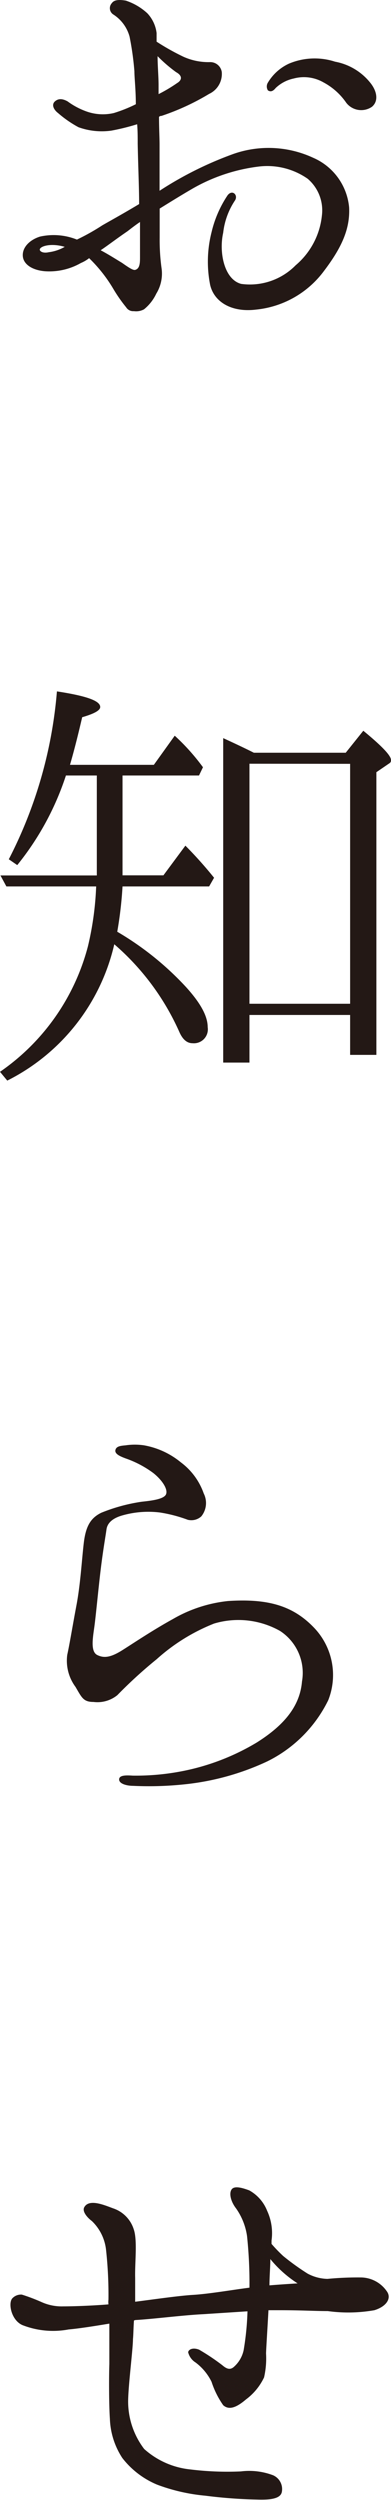
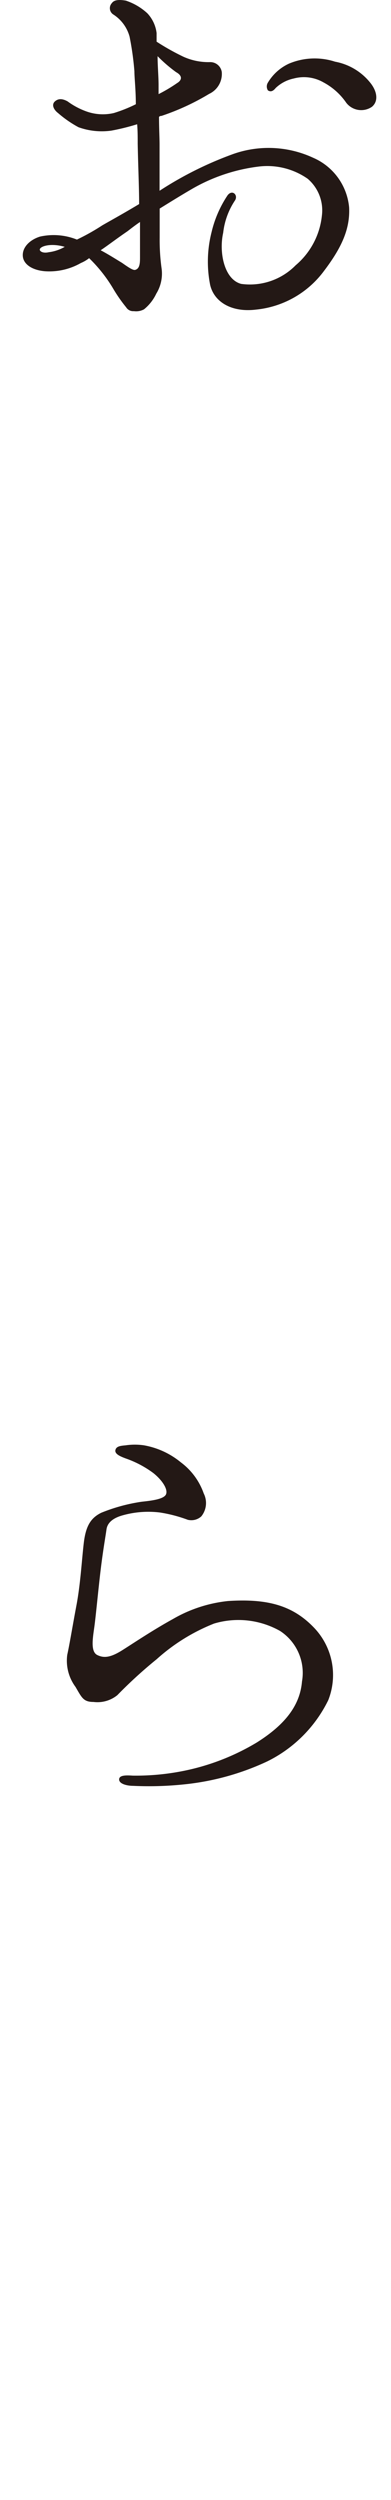
<svg xmlns="http://www.w3.org/2000/svg" width="35.58" height="227.37" viewBox="0 0 35.58 227.37">
  <g>
    <path d="M2.08,23.34c-.09-.8.58-1.51,1.55-1.82A5.68,5.68,0,0,1,7,21.79a19.73,19.73,0,0,0,2.3-1.29c.53-.31,1.9-1.06,3.36-1.94,0-1.51-.09-3.41-.13-5.49,0-.62,0-1.19-.05-1.77a20.59,20.59,0,0,1-2.34.58,6.24,6.24,0,0,1-3-.31,10.17,10.17,0,0,1-1.86-1.29C4.91,10,4.65,9.53,5,9.22s.75-.22,1.15,0a6.71,6.71,0,0,0,1.73.92,4.42,4.42,0,0,0,2.48.14,13.07,13.07,0,0,0,2-.8c0-1.33-.13-2.39-.13-3a26.83,26.83,0,0,0-.44-3.15,3.48,3.48,0,0,0-1.46-2A.68.68,0,0,1,10.18.28c.18-.26.57-.35,1.28-.22a5.37,5.37,0,0,1,1.95,1.15A3.19,3.19,0,0,1,14.25,3c0,.17,0,.44,0,.79a21.4,21.4,0,0,0,2.44,1.37,5.54,5.54,0,0,0,2.39.49,1.06,1.06,0,0,1,1.1.89,2,2,0,0,1-1.15,2,21.65,21.65,0,0,1-4.33,2c-.05,0-.14,0-.23.09,0,1,.05,1.9.05,2.52v4.2A32.54,32.54,0,0,1,21.24,14a9.64,9.64,0,0,1,7.26.35,5.46,5.46,0,0,1,3.27,4.52c.09,1.94-.66,3.63-2.3,5.79a8.77,8.77,0,0,1-6.19,3.5c-2.22.27-3.81-.71-4.16-2.26a10.89,10.89,0,0,1,.13-4.78,10.26,10.26,0,0,1,1.46-3.36c.44-.57,1,0,.66.49a6.62,6.62,0,0,0-1.06,2.92c-.4,1.77.09,4.25,1.64,4.65a5.83,5.83,0,0,0,4.95-1.69,6.84,6.84,0,0,0,2.39-4.51A3.78,3.78,0,0,0,28,16.26a6.42,6.42,0,0,0-4.47-1.11,16,16,0,0,0-6,2c-1,.58-2,1.2-3,1.82v2.65a18.78,18.78,0,0,0,.18,2.83,3.48,3.48,0,0,1-.49,2.26,4.06,4.06,0,0,1-1.11,1.42,1.5,1.5,0,0,1-.93.17.75.75,0,0,1-.7-.35,13.63,13.63,0,0,1-1.2-1.73,13.33,13.33,0,0,0-2.17-2.74,3.26,3.26,0,0,1-.75.44,5.79,5.79,0,0,1-3.27.75C3,24.58,2.17,24.09,2.08,23.34Zm1.55-.58c.09.18.4.27.8.18a3.91,3.91,0,0,0,1.46-.49C4.51,22.05,3.5,22.45,3.63,22.76Zm5.53,0c.75.4,1.37.8,1.95,1.15.75.53,1.06.71,1.24.62.35-.13.39-.57.39-1.06s0-1.86,0-3.28c-.4.27-.8.58-1.15.85C10.62,21.7,9.82,22.32,9.16,22.76ZM14.34,5.11c0,.88.09,1.85.09,2.61,0,.26,0,.57,0,.84a13.87,13.87,0,0,0,1.68-1c.44-.26.53-.66-.09-1A13.42,13.42,0,0,1,14.34,5.11Zm19.51,4.6a1.72,1.72,0,0,1-2.34-.36,5.87,5.87,0,0,0-2.08-1.86,3.57,3.57,0,0,0-2.7-.35A3.4,3.4,0,0,0,25.09,8c-.22.27-.44.4-.71.22a.66.66,0,0,1,0-.71,4.36,4.36,0,0,1,1.91-1.72,6,6,0,0,1,4.2-.18,5.34,5.34,0,0,1,3.27,2C34.34,8.38,34.43,9.22,33.85,9.71Z" style="fill: #231815" />
-     <path d="M11.15,70.53v9.08h3.72l2-2.7a37.57,37.57,0,0,1,2.61,2.92l-.45.79H11.15a35.72,35.72,0,0,1-.48,4.12,27.27,27.27,0,0,1,6.23,5c1.33,1.46,2,2.66,2,3.68a1.27,1.27,0,0,1-1.38,1.46c-.48,0-.88-.31-1.19-1a22.75,22.75,0,0,0-5.93-8A18.51,18.51,0,0,1,.66,98.28L0,97.48A20,20,0,0,0,8,86.07a27.9,27.9,0,0,0,.75-5.45H.58l-.54-1H8.81V70.53H6a25.61,25.61,0,0,1-4.43,8.15L.8,78.15A40.51,40.51,0,0,0,5.18,62.88c2.61.4,3.94.84,3.94,1.42,0,.31-.54.61-1.64.93-.31,1.32-.66,2.78-1.11,4.33H14l1.9-2.65a19.5,19.5,0,0,1,2.57,2.87l-.36.75Zm20.31-2.07,1.6-2c1.68,1.38,2.52,2.26,2.52,2.66,0,.13,0,.22-.22.35l-1.11.76V95.94H31.86V92.31H22.7v4.33H20.31V67.13c1.15.53,2,.93,2.79,1.33Zm-8.76,1V91.29h9.16V69.47Z" style="fill: #231815" />
    <path d="M27.48,152.93a4.55,4.55,0,0,0-2-4.6,7.72,7.72,0,0,0-6-.67,17.31,17.31,0,0,0-5.22,3.24,41.52,41.52,0,0,0-3.58,3.27,2.87,2.87,0,0,1-2.17.62c-.93,0-1.07-.4-1.64-1.37a4,4,0,0,1-.75-2.92c.22-1,.48-2.61.84-4.52s.48-4.07.66-5.62.62-2.3,1.6-2.78a15.84,15.84,0,0,1,3.67-1c.84-.09,2-.22,2.21-.66s-.31-1.28-1.15-1.95a9.37,9.37,0,0,0-2.52-1.33c-.45-.17-1-.39-.93-.75s.48-.4.93-.44a5.7,5.7,0,0,1,1.68,0A7.28,7.28,0,0,1,16.46,133a6,6,0,0,1,2.08,2.83,1.93,1.93,0,0,1-.22,2.08,1.34,1.34,0,0,1-1.24.31,12.91,12.91,0,0,0-2.52-.66,8.63,8.63,0,0,0-3.41.26c-.79.22-1.37.62-1.46,1.28s-.31,1.86-.53,3.68S8.72,147,8.58,148s-.35,2.21.27,2.52,1.24.22,2.3-.45,2.75-1.81,4.6-2.83a12.59,12.59,0,0,1,5-1.63c3.58-.23,5.88.39,7.83,2.43a6.22,6.22,0,0,1,1.29,6.59,12.15,12.15,0,0,1-5.58,5.58,23.36,23.36,0,0,1-7.57,2.08,30.71,30.71,0,0,1-4.6.13c-.57,0-1.28-.18-1.28-.58s.62-.39,1.24-.35a22,22,0,0,0,4.47-.4,20.94,20.94,0,0,0,6.81-2.61C26,156.82,27.3,155.06,27.48,152.93Z" style="fill: #231815" />
-     <path d="M35.22,208.42c.4.58,0,1.33-1.15,1.69a13.73,13.73,0,0,1-4.24.08c-1.16,0-2.35-.08-4.34-.08-.36,0-.71,0-1.06,0-.09,1.64-.22,3.67-.22,3.94a7.74,7.74,0,0,1-.18,2.17,5.34,5.34,0,0,1-1.64,2c-.88.75-1.55,1-2.08.53a8,8,0,0,1-1.06-2.13,4.87,4.87,0,0,0-1.46-1.76,1.52,1.52,0,0,1-.67-.93c.05-.27.45-.45,1-.23a19.53,19.53,0,0,1,2.12,1.42c.36.31.67.44,1,.18a2.81,2.81,0,0,0,.93-1.55,25.41,25.41,0,0,0,.35-3.54l-4,.26c-1.86.09-4.65.45-6.15.53a.41.41,0,0,0-.18.05c-.05.71-.05,1.33-.09,1.68,0,.93-.44,4.29-.44,5.71a7.14,7.14,0,0,0,1.46,4.29,7.4,7.4,0,0,0,4.2,1.86,27.43,27.43,0,0,0,4.6.18,6.13,6.13,0,0,1,2.93.35,1.37,1.37,0,0,1,.79,1.55c-.13.53-.88.71-2.25.66a43.6,43.6,0,0,1-4.7-.35,16.8,16.8,0,0,1-4.38-1,7.78,7.78,0,0,1-3.18-2.43A6.92,6.92,0,0,1,10,220c-.09-1.29-.09-3.9-.05-5v-3.67c-1.33.22-2.7.44-3.71.53a7.64,7.64,0,0,1-4.21-.4C1,211,.71,209.4,1.15,209a1.08,1.08,0,0,1,.84-.31,17.11,17.11,0,0,1,1.77.67,4.46,4.46,0,0,0,2,.4c.84,0,2.48-.05,4.11-.18a1.83,1.83,0,0,1,0-.44,37.81,37.81,0,0,0-.22-4.52A4.27,4.27,0,0,0,8.36,202c-.48-.36-.88-.89-.7-1.24.44-.84,1.9-.18,2.65.09a2.94,2.94,0,0,1,1.86,1.9c.35,1,.09,3.05.13,4.43,0,.53,0,1.32,0,2.16,1.72-.22,3.85-.53,5.18-.62,1.5-.08,3.76-.48,5.22-.66a41,41,0,0,0-.22-4.69,5.79,5.79,0,0,0-1-2.52c-.48-.62-.66-1.37-.4-1.73s1-.13,1.6.09a3.65,3.65,0,0,1,1.63,1.86,4.84,4.84,0,0,1,.4,2.7v.31a13.76,13.76,0,0,0,1.06,1.1,22.19,22.19,0,0,0,2.22,1.6,4,4,0,0,0,1.81.48,29,29,0,0,1,3.1-.13A2.9,2.9,0,0,1,35.22,208.42Zm-8.14-.75a10.6,10.6,0,0,1-2.48-2.21c0,.71-.08,1.59-.08,2.39C25.58,207.76,27.08,207.67,27.08,207.67Z" style="fill: #231815" />
  </g>
</svg>